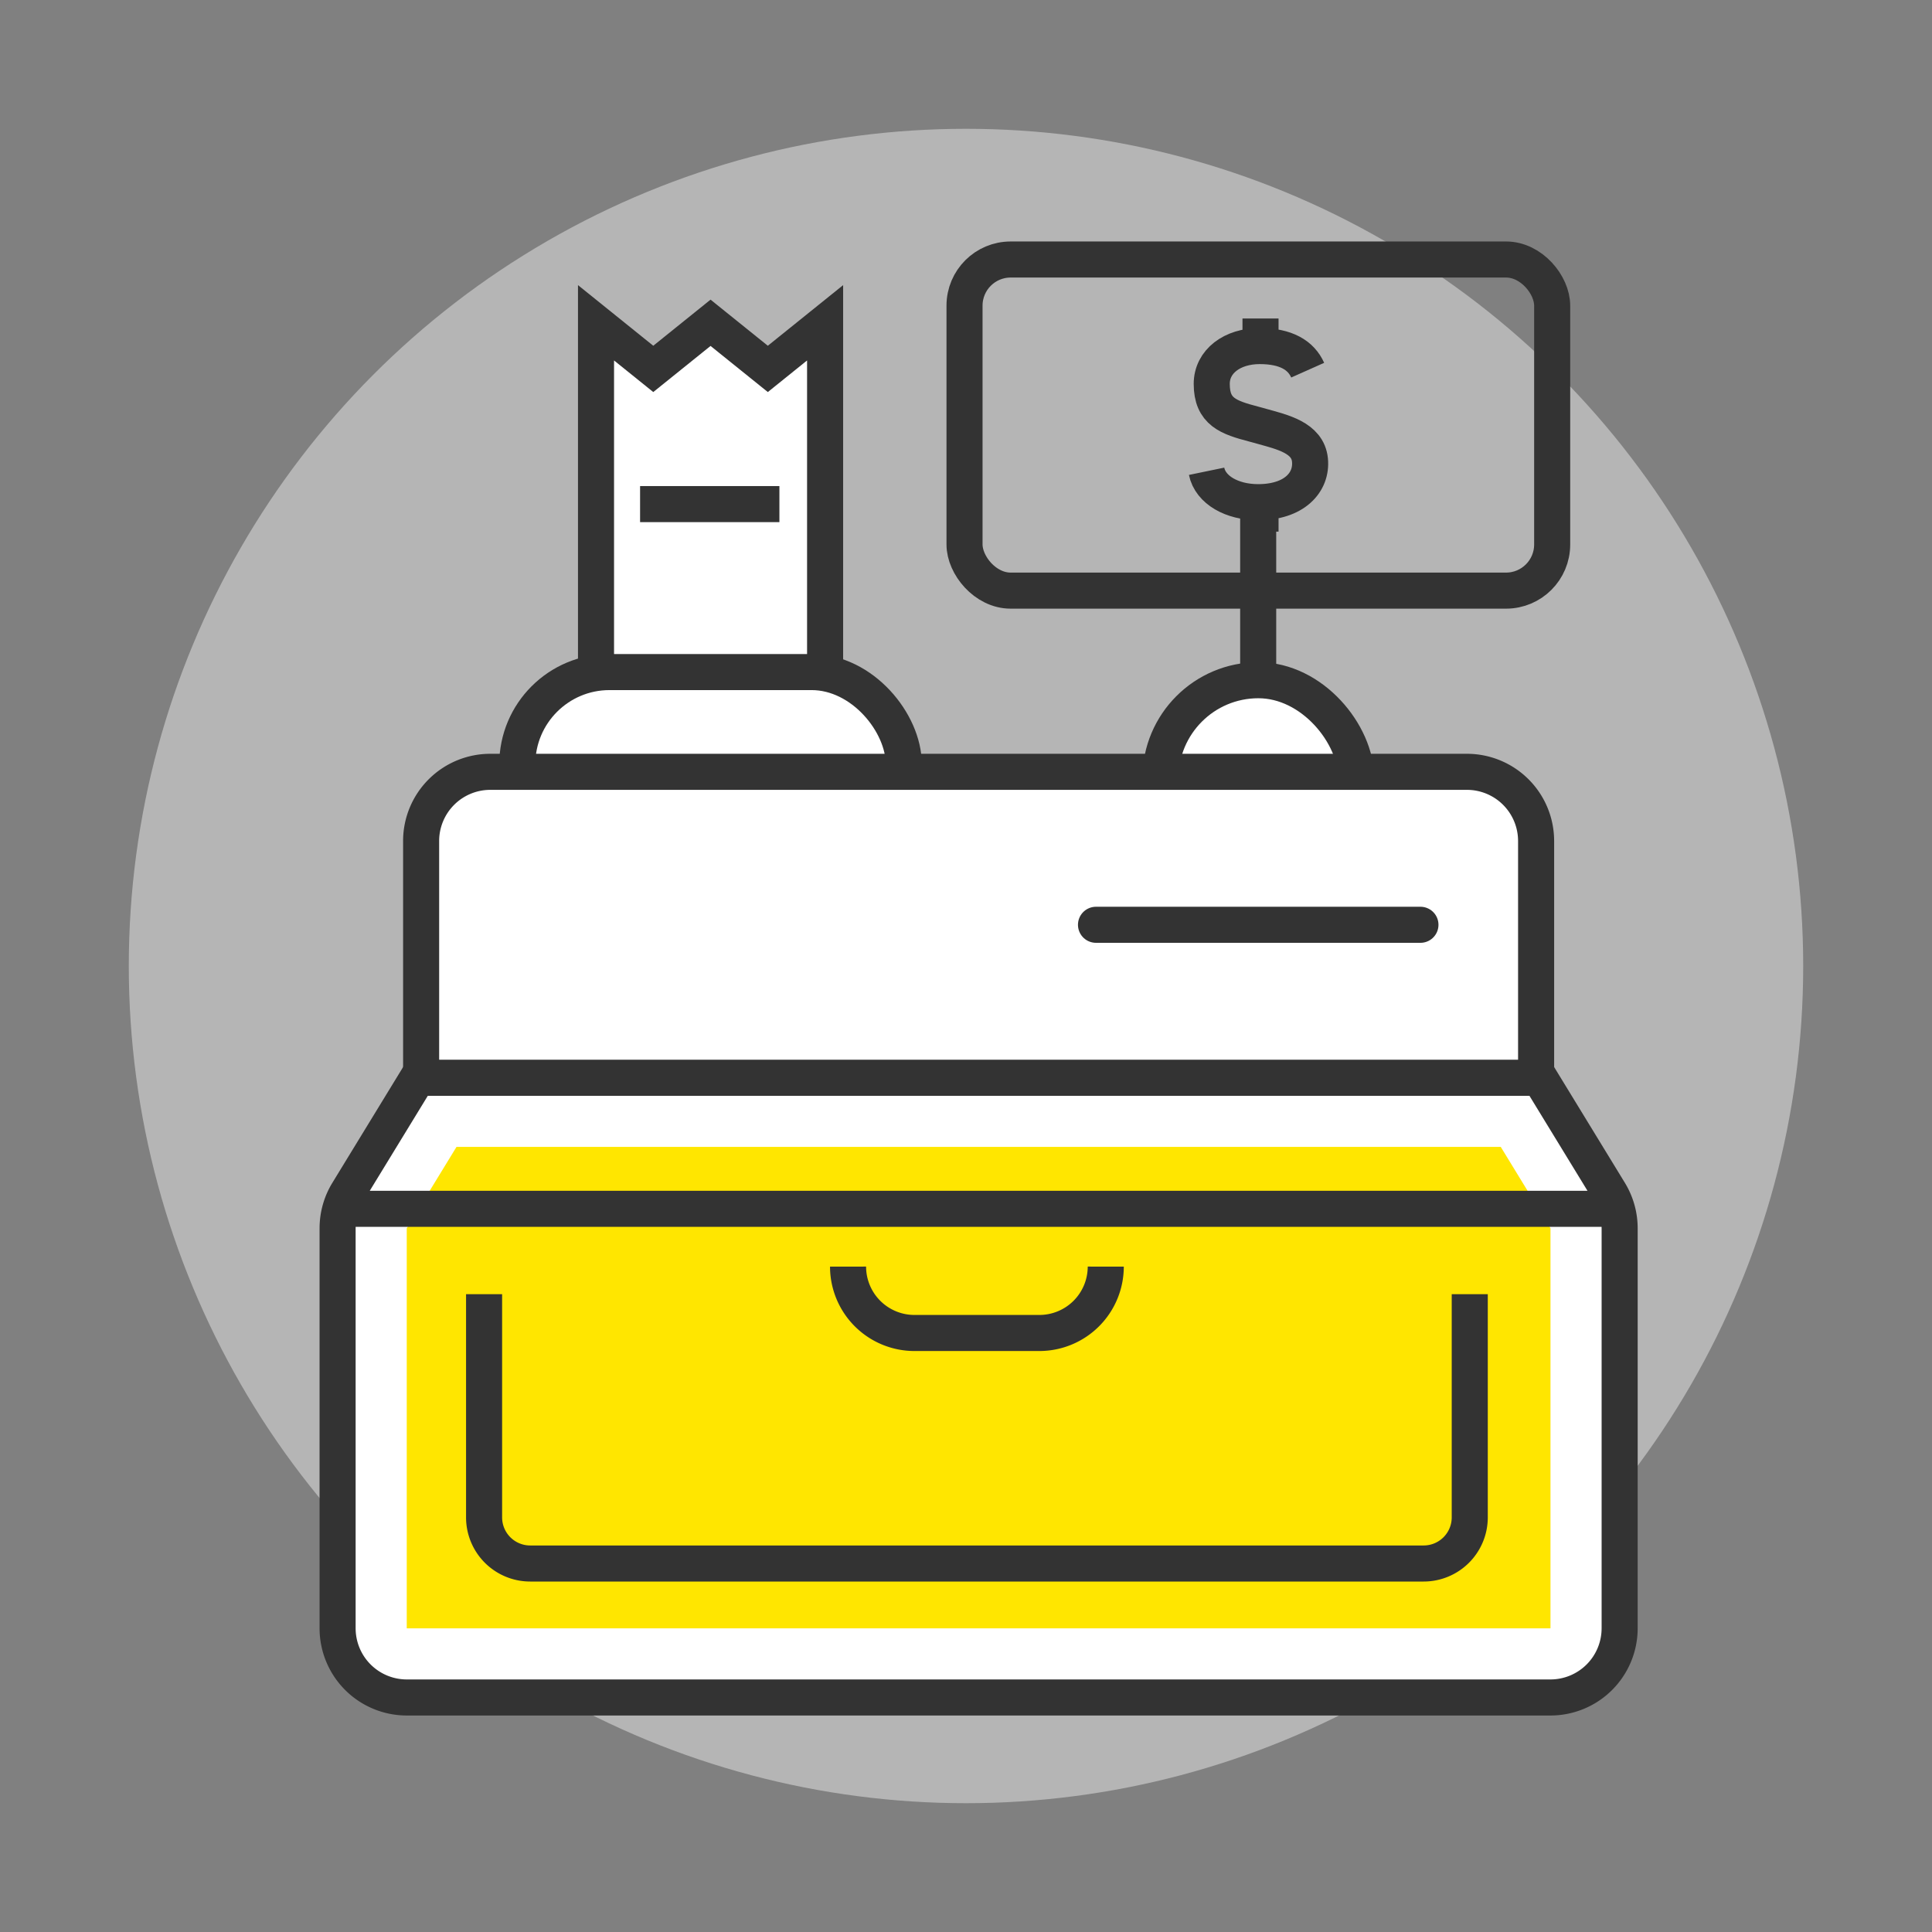
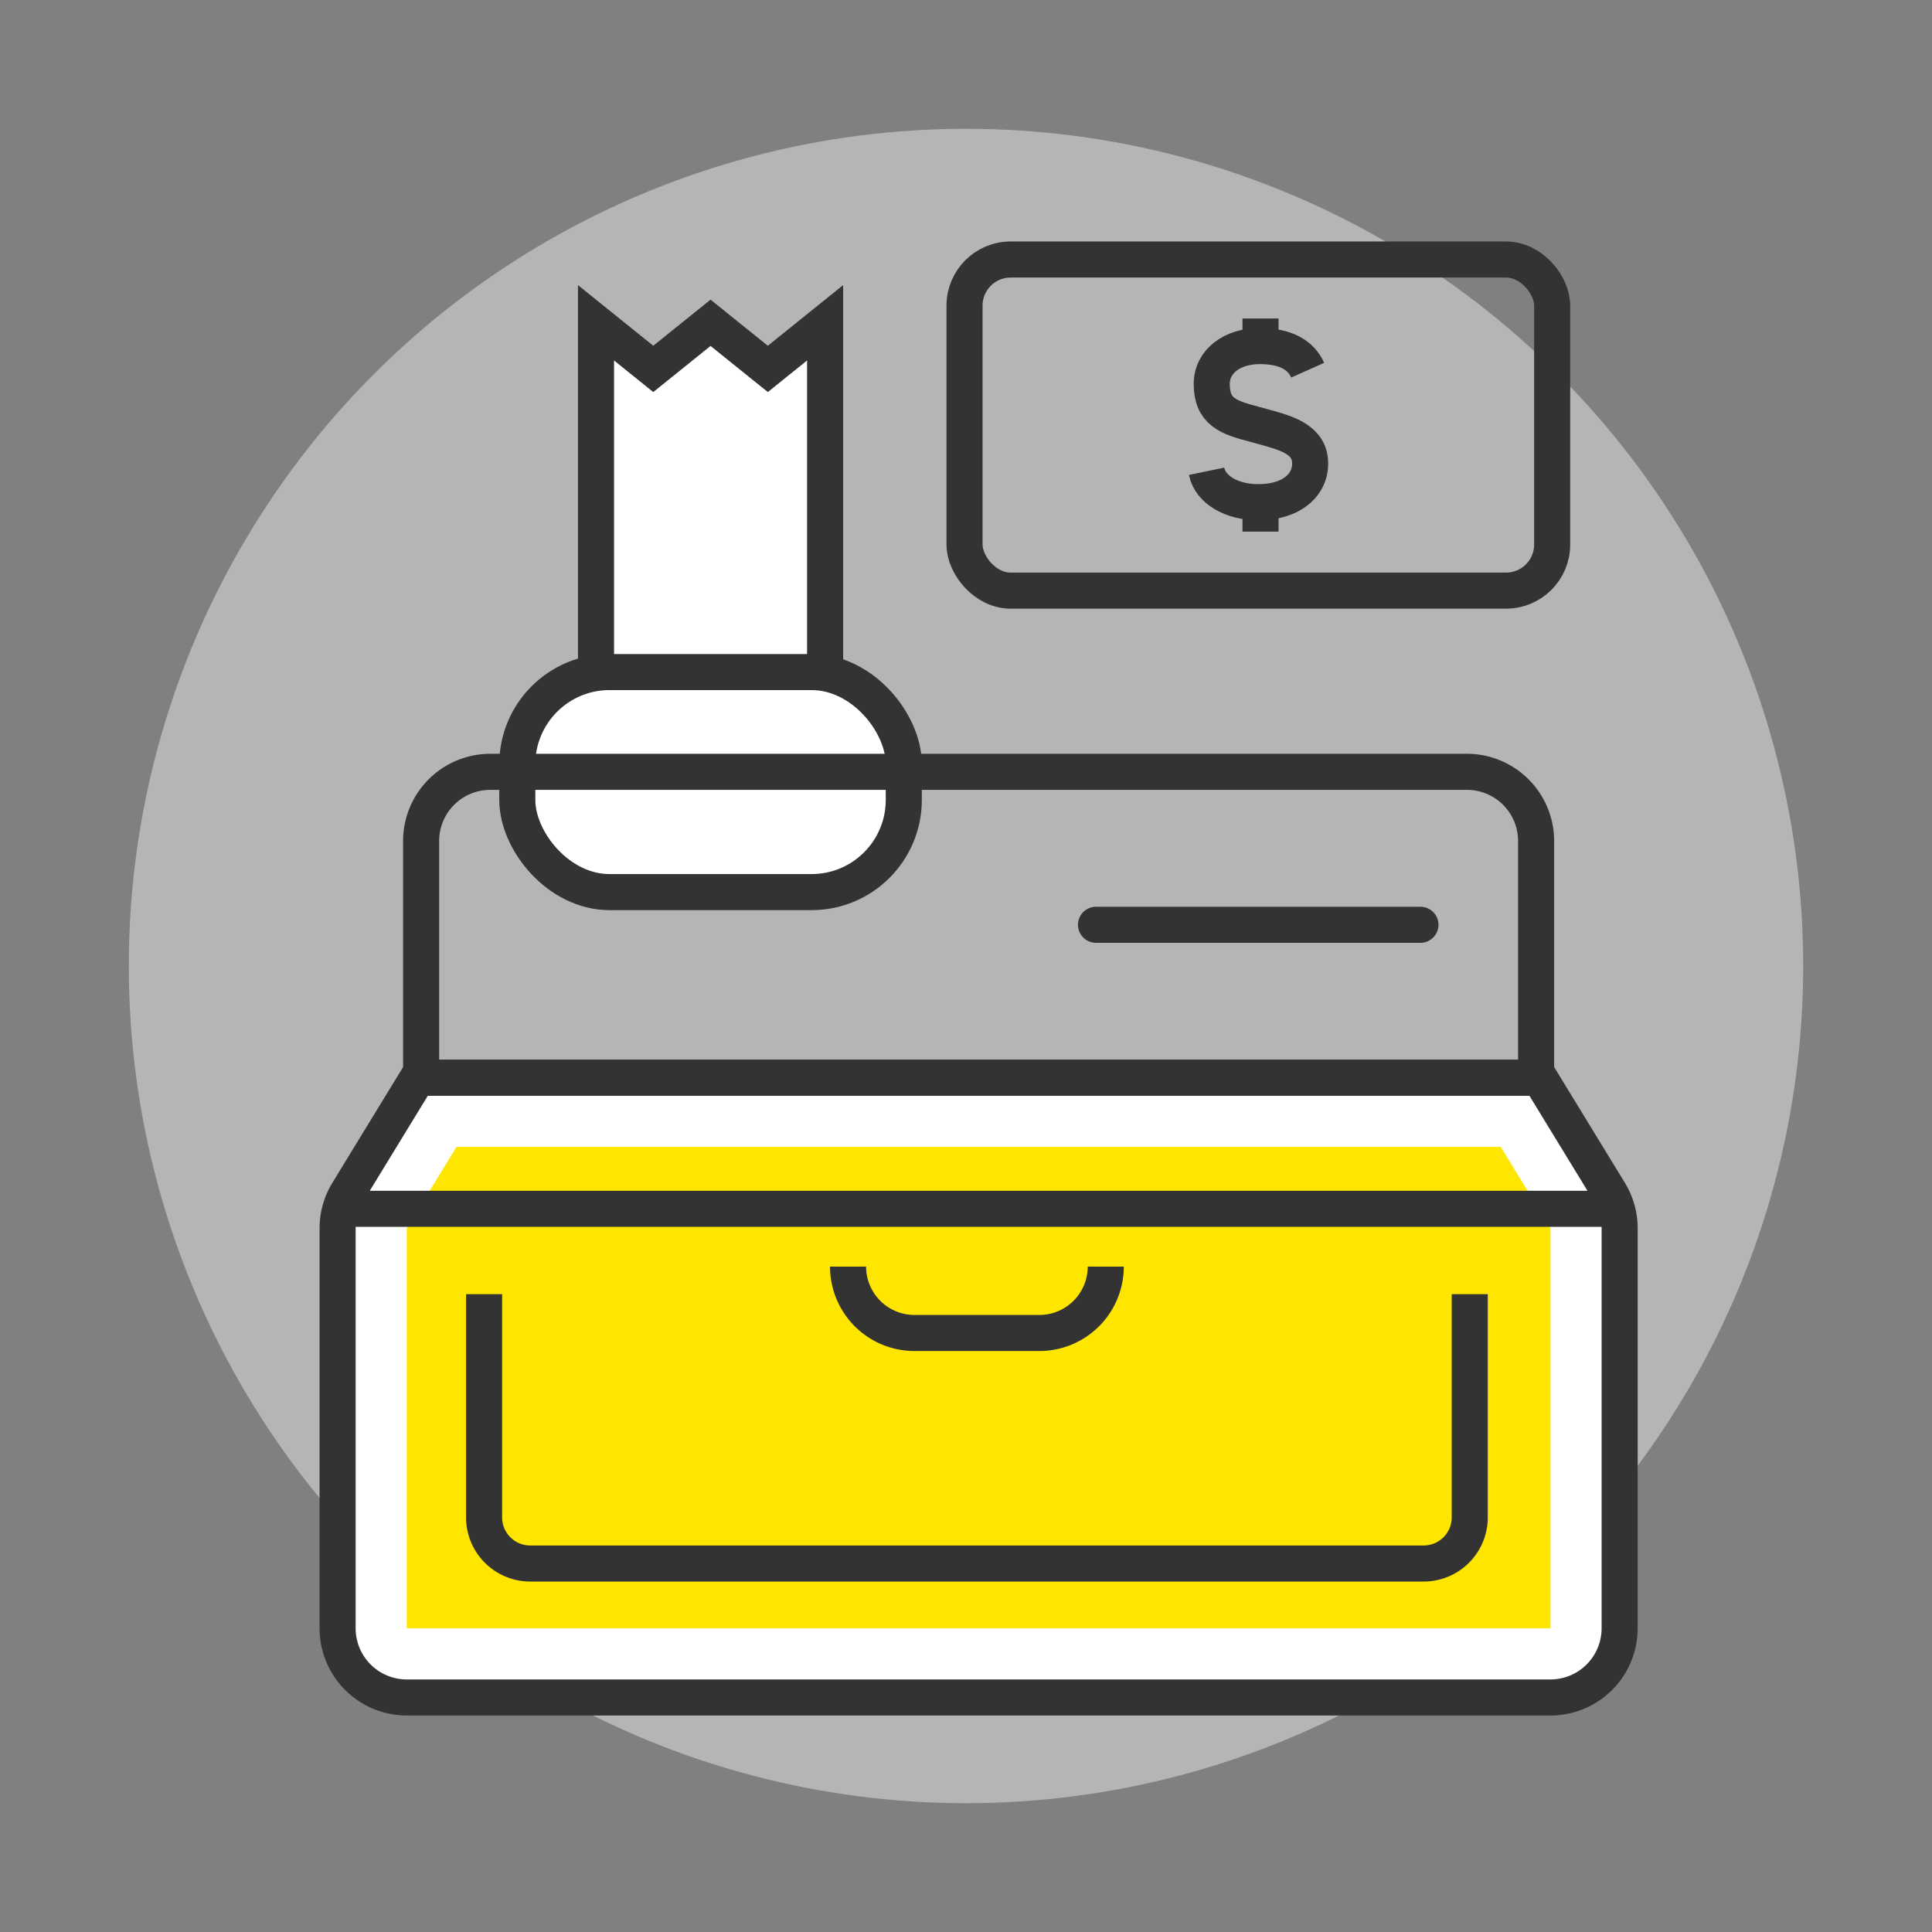
<svg xmlns="http://www.w3.org/2000/svg" fill="none" viewBox="0 0 105 105">
  <rect x="0" y="0" width="105" height="105" fill="#808080" stroke="none" />
  <circle cx="52.5" cy="52.5" r="45.5" fill="#D9D9D9" fill-opacity=".6" />
-   <path stroke="#333" stroke-width="1.96" d="M68.38 27.952v14.051" />
-   <rect width="10.639" height="13.06" x="63.069" y="36.968" fill="#fff" stroke="#333" stroke-width="1.96" rx="5.32" />
  <mask id="a" fill="#fff">
    <rect width="31.937" height="17.995" x="52.42" y="14.104" rx="2.506" />
  </mask>
-   <rect width="31.937" height="17.995" x="52.42" y="14.104" fill="#FFE600" stroke="#fff" stroke-width="7.517" mask="url(#a)" rx="2.506" />
  <rect width="31.937" height="17.995" x="52.42" y="14.104" stroke="#333" stroke-width="1.96" rx="2.506" />
  <path stroke="#333" stroke-width="1.96" d="M71.07 20.118c-.361-.81-1.178-1.31-2.606-1.31-1.497 0-2.609.835-2.609 2.057 0 1.515.907 1.822 2.285 2.184l.26.07.17.048c1.11.312 2.5.615 2.623 1.83.122 1.217-.853 2.3-2.829 2.295-1.397-.003-2.577-.652-2.789-1.679m2.931-8.303v1.497m0 8.59v1.497" />
  <path fill="#FFE600" stroke="#fff" stroke-width="3.758" d="M86.144 66.755v21.74a1.88 1.88 0 0 1-1.88 1.88H22.107a1.88 1.88 0 0 1-1.88-1.88v-21.74c0-.346.096-.685.277-.98l3.253-5.324h58.859l3.253 5.324c.18.295.276.634.276.98Z" />
  <path stroke="#333" stroke-width="1.96" d="M46.09 68.837a3.61 3.61 0 0 0 3.609 3.608h6.789a3.61 3.61 0 0 0 3.608-3.608" />
  <path stroke="#333" stroke-width="1.96" d="M18.348 66.755c0-.692.19-1.37.551-1.96l3.803-6.223H83.67l3.803 6.223c.36.59.551 1.268.551 1.96v21.74a3.76 3.76 0 0 1-3.758 3.759h-62.16a3.76 3.76 0 0 1-3.758-3.758zm0-1.058h69.675" />
  <path fill="#fff" stroke="#333" stroke-width="1.96" d="m32.392 17.543 3.112 2.506 3.113-2.506 3.113 2.506 3.113-2.506v19.709H32.392z" />
-   <path stroke="#333" stroke-width="1.96" d="M34.787 27.397h7.572" />
  <rect width="21.005" height="11.959" x="28.114" y="36.525" fill="#fff" stroke="#333" stroke-width="1.96" rx="5.011" />
-   <path fill="#fff" stroke="#fff" stroke-width="3.758" d="M81.605 45.706v10.987h-56.84V45.706a1.88 1.88 0 0 1 1.88-1.88h53.08a1.88 1.88 0 0 1 1.88 1.88Z" />
  <path stroke="#333" stroke-linecap="round" stroke-width="1.96" d="M59.565 50.26h17.633" />
  <path stroke="#333" stroke-width="1.96" d="M22.887 45.706a3.76 3.76 0 0 1 3.758-3.759h53.08a3.76 3.76 0 0 1 3.759 3.758v12.867H22.887zm3.422 24.631v12.13a2.506 2.506 0 0 0 2.505 2.506h48.558a2.506 2.506 0 0 0 2.506-2.505V70.337" />
</svg>